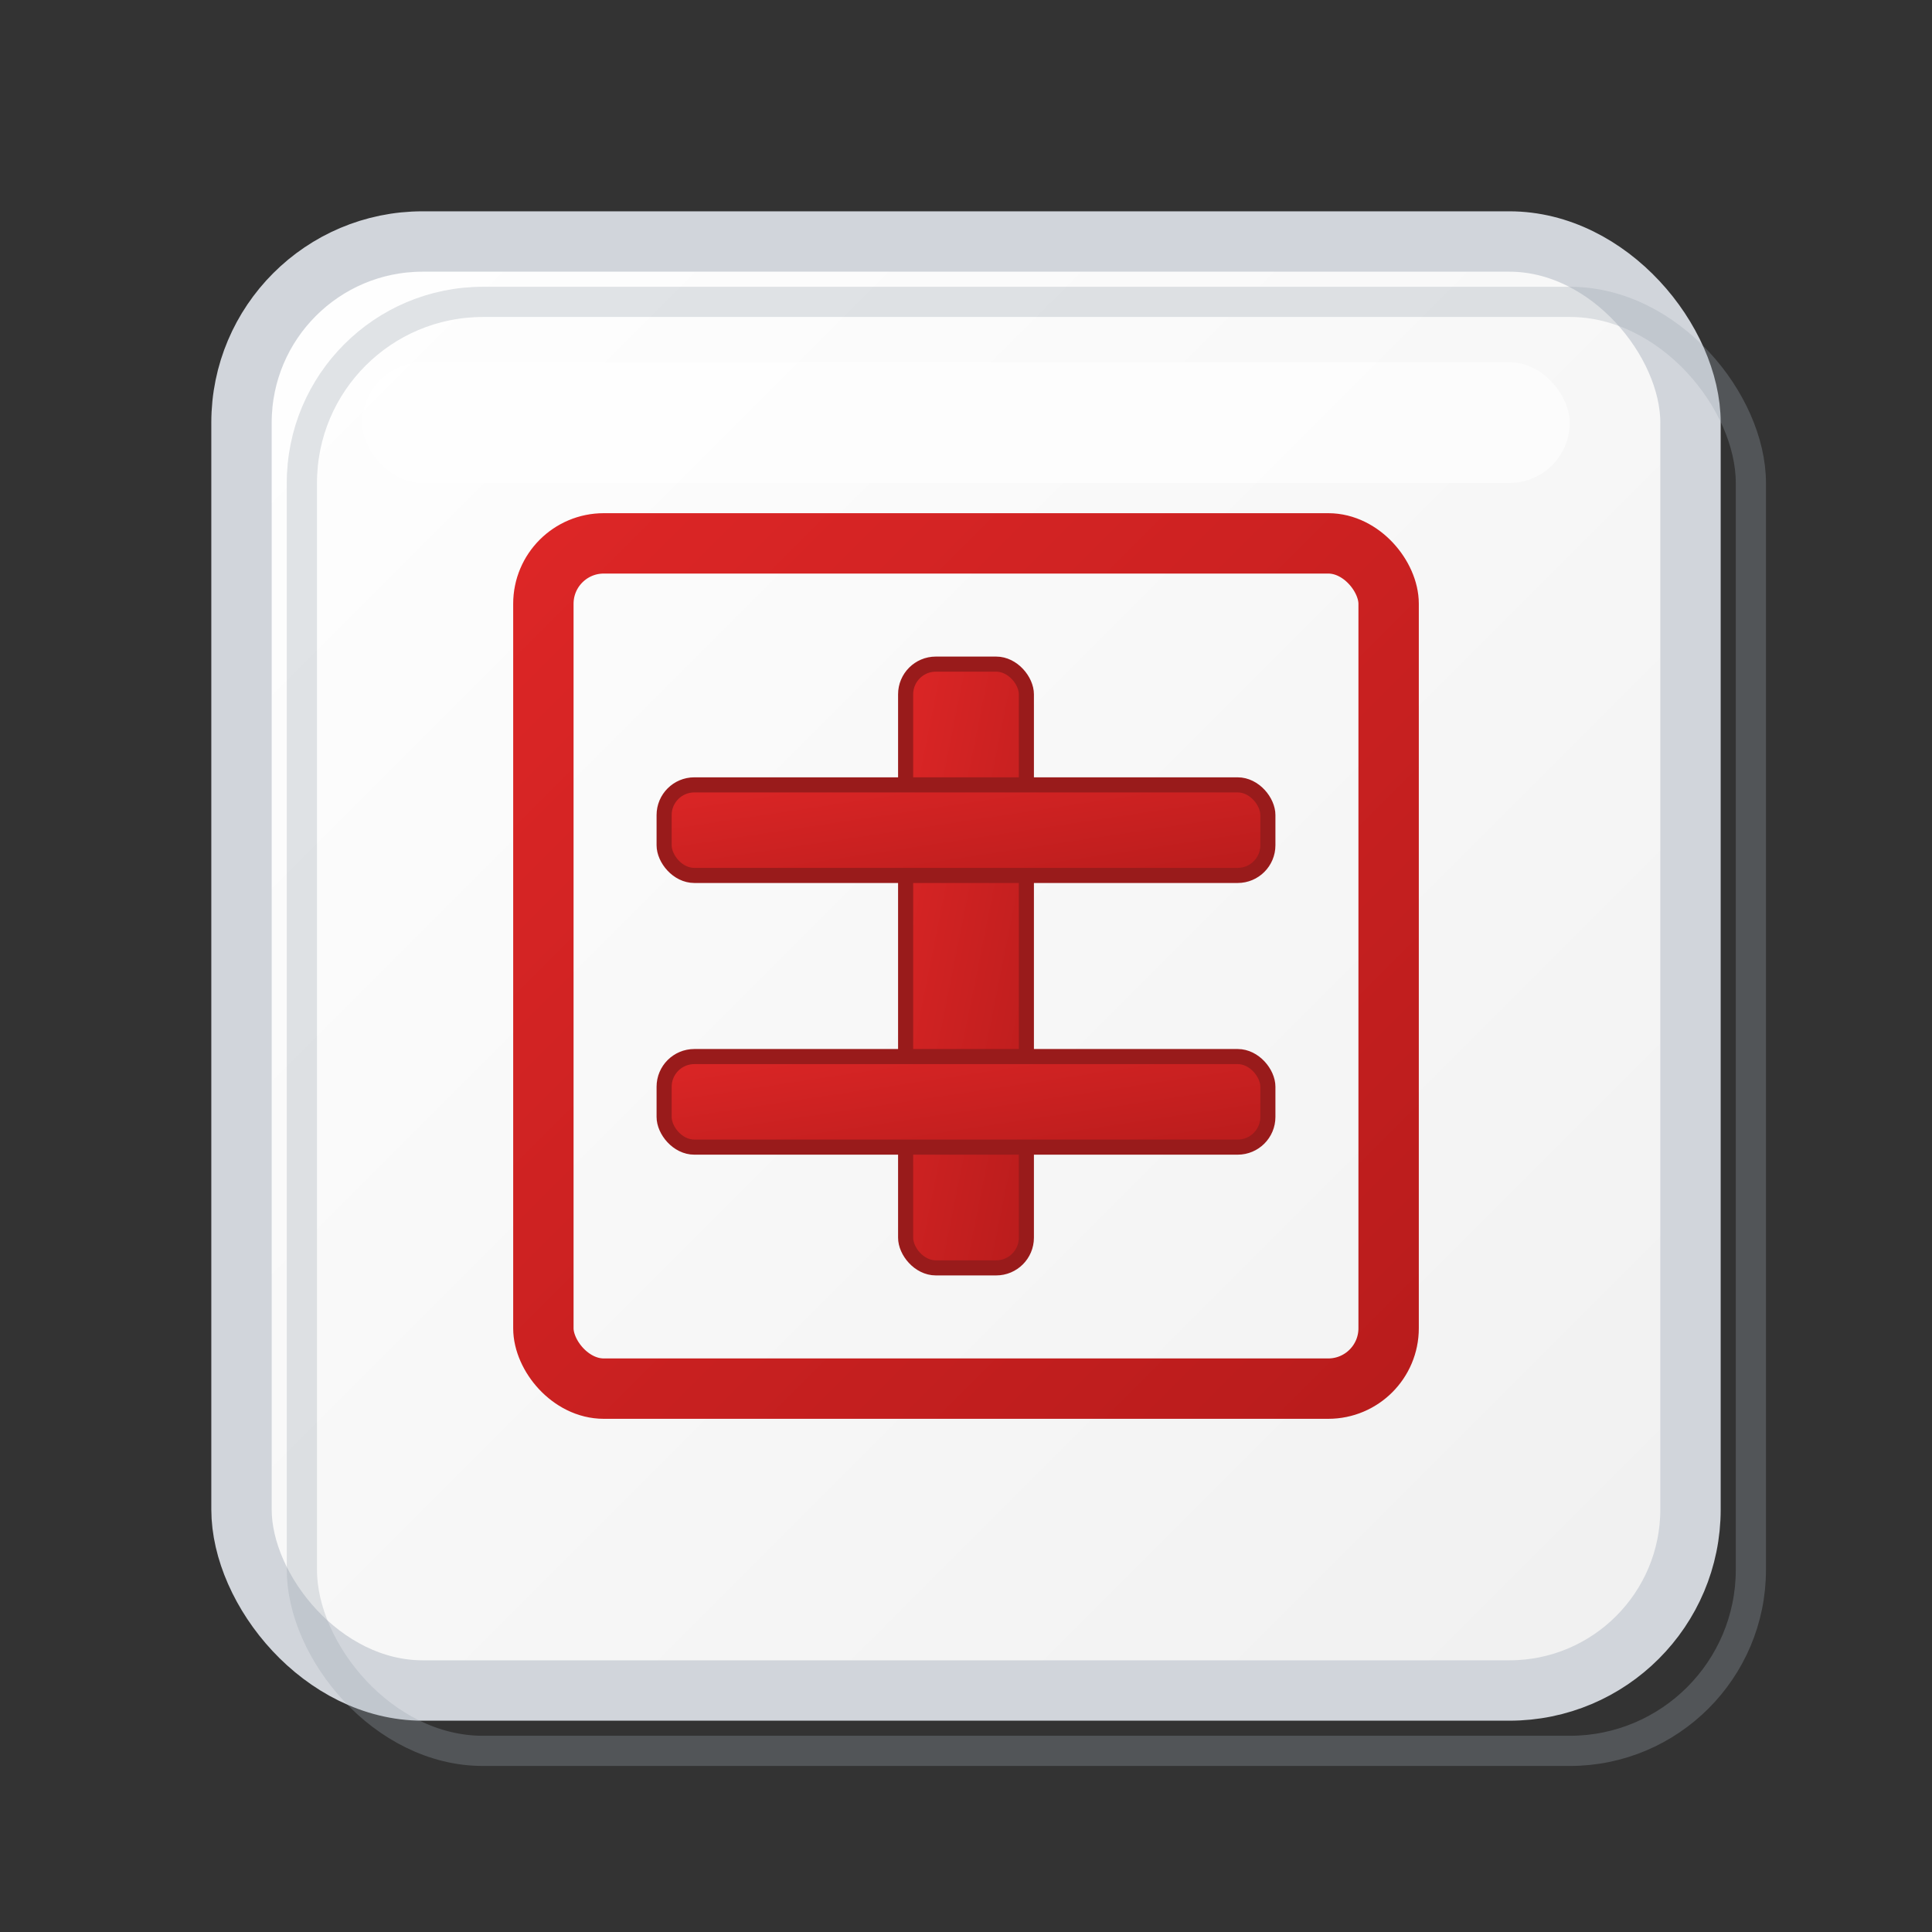
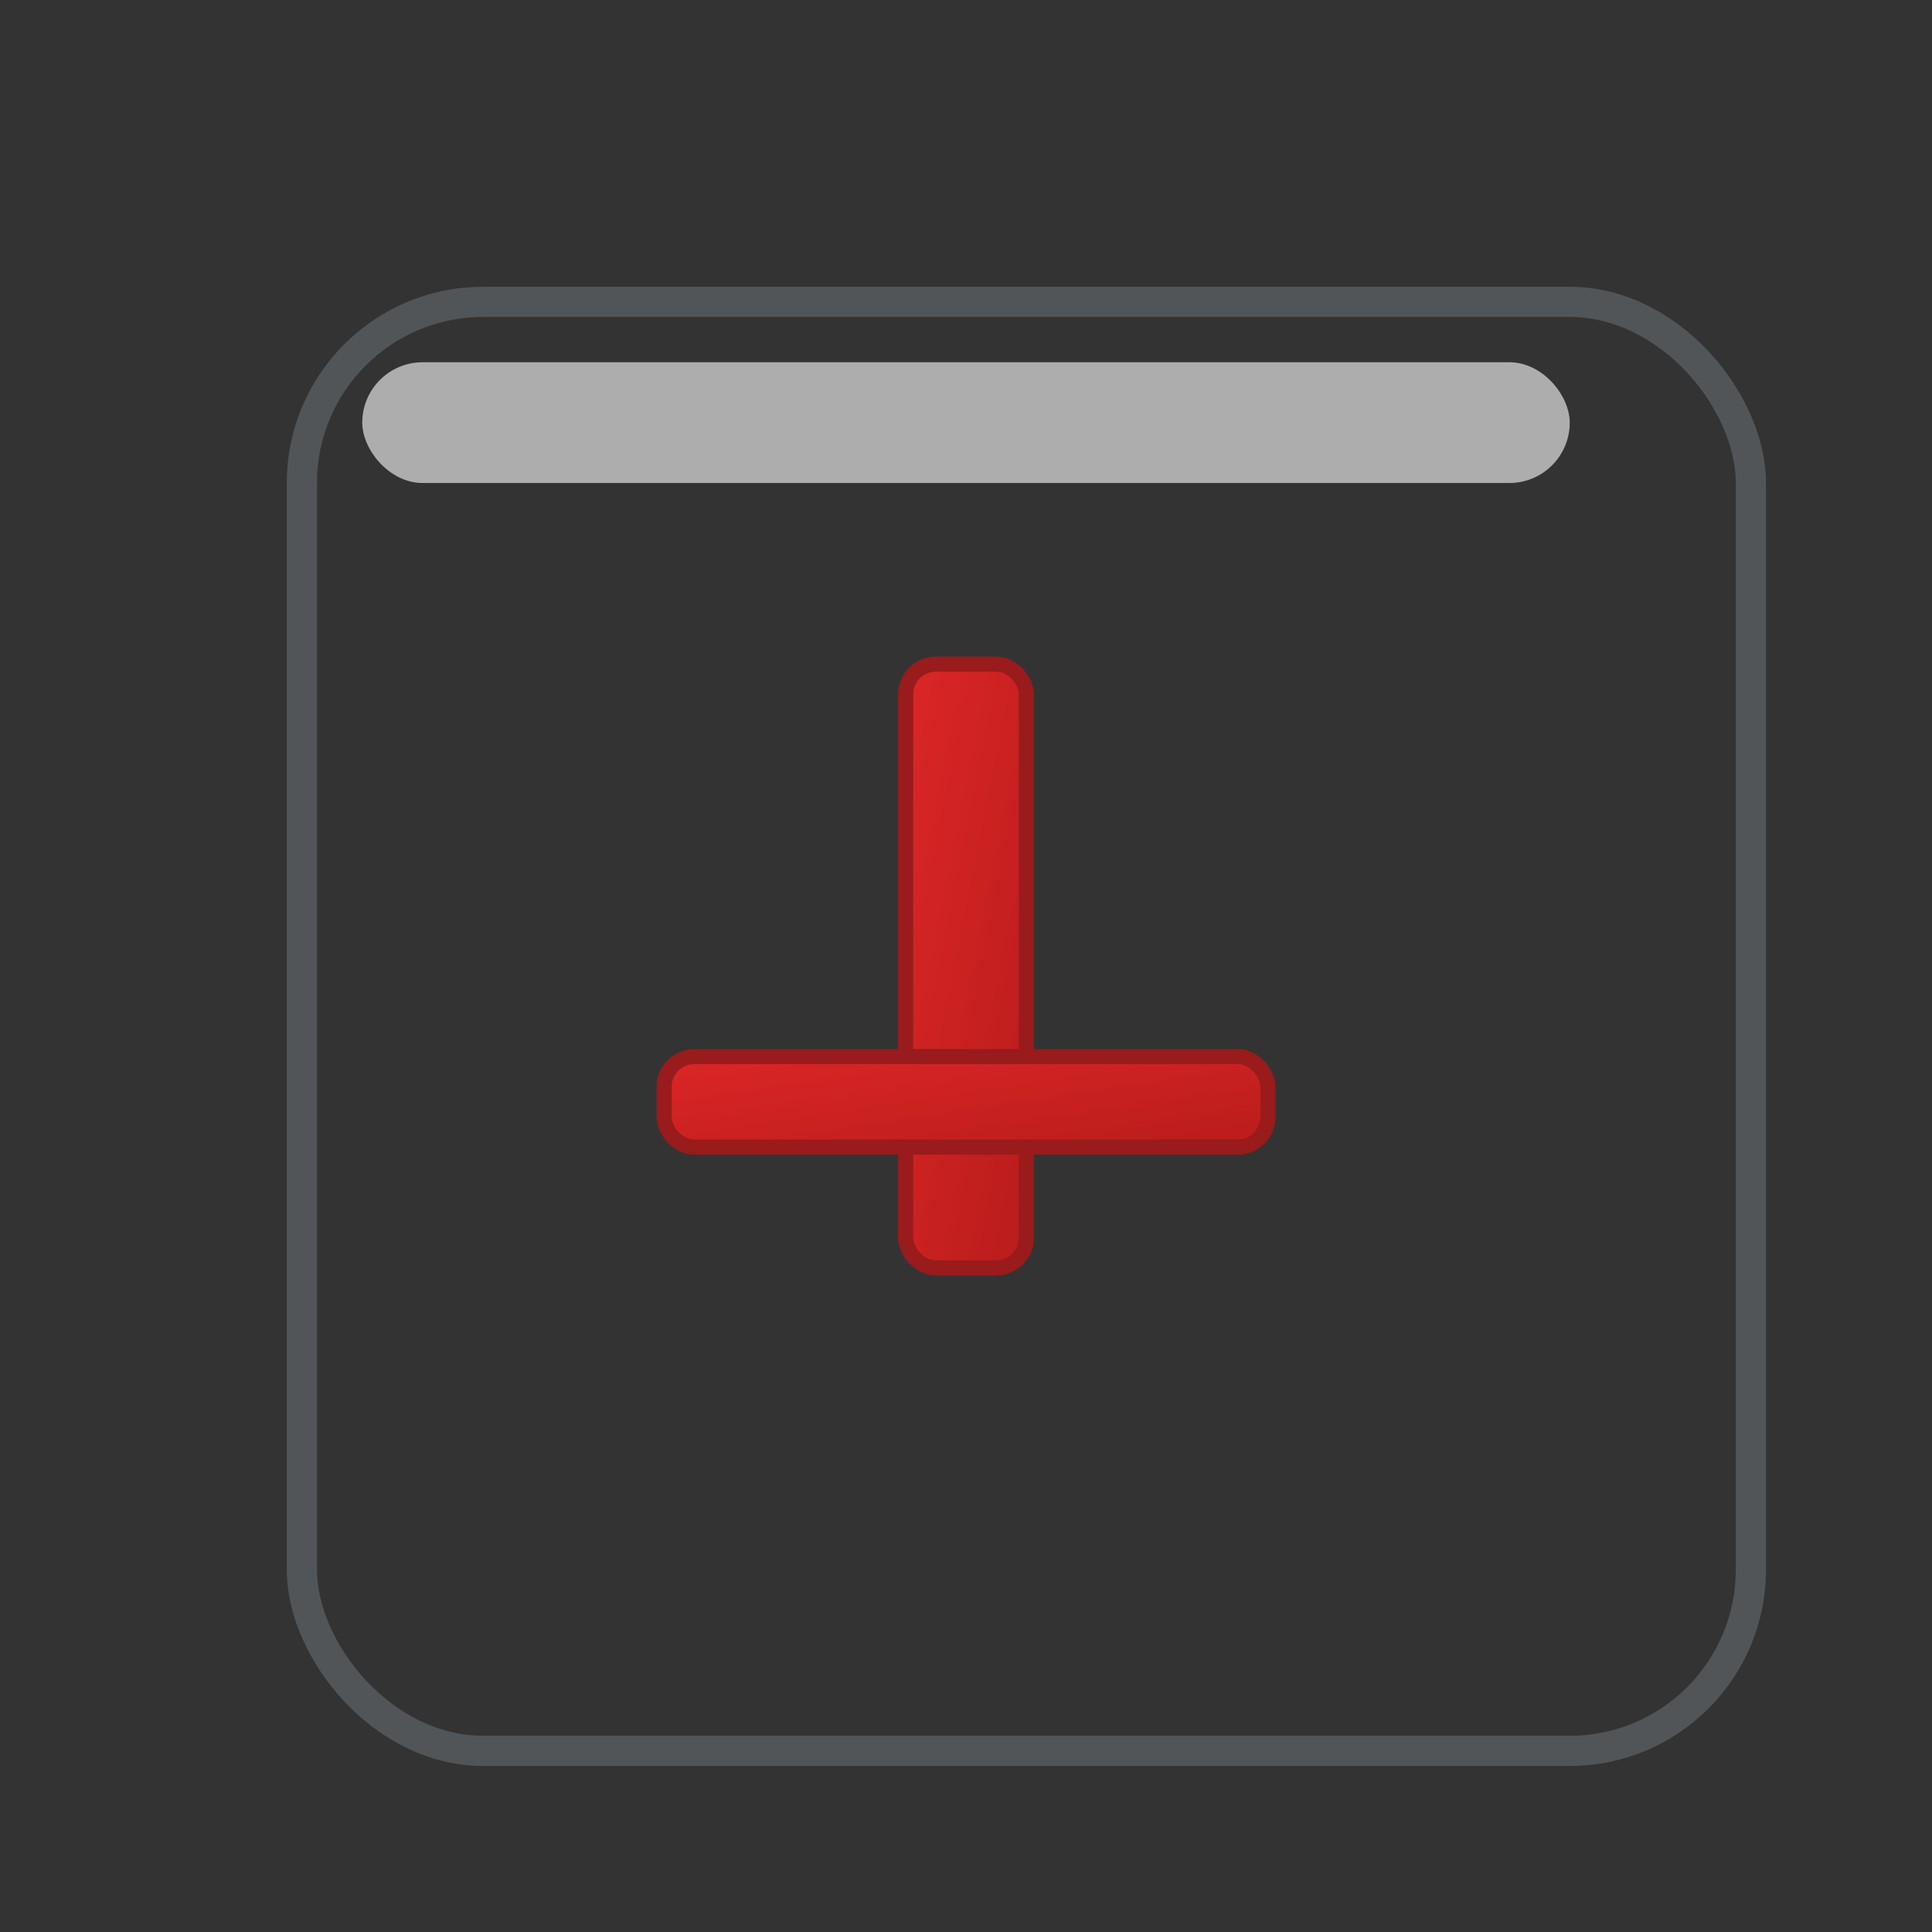
<svg xmlns="http://www.w3.org/2000/svg" viewBox="0 0 64 64" width="64" height="64">
  <rect x="0" y="0" width="64" height="64" fill="#333333" stroke="none" />
  <defs>
    <linearGradient id="tileGradient" x1="0%" y1="0%" x2="100%" y2="100%">
      <stop offset="0%" style="stop-color:#ffffff;stop-opacity:1" />
      <stop offset="100%" style="stop-color:#f0f0f0;stop-opacity:1" />
    </linearGradient>
    <linearGradient id="symbolGradient" x1="0%" y1="0%" x2="100%" y2="100%">
      <stop offset="0%" style="stop-color:#dc2626;stop-opacity:1" />
      <stop offset="100%" style="stop-color:#b91c1c;stop-opacity:1" />
    </linearGradient>
  </defs>
-   <rect x="8" y="8" width="48" height="48" rx="6" ry="6" fill="url(#tileGradient)" stroke="#d1d5db" stroke-width="2" />
  <rect x="10" y="10" width="48" height="48" rx="6" ry="6" fill="none" stroke="#9ca3af" stroke-width="1" opacity="0.3" />
  <g fill="url(#symbolGradient)" stroke="#991b1b" stroke-width="0.5">
-     <rect x="18" y="18" width="28" height="28" rx="2" ry="2" fill="none" stroke="url(#symbolGradient)" stroke-width="2" />
    <rect x="30" y="22" width="4" height="20" rx="1" ry="1" />
-     <rect x="22" y="26" width="20" height="3" rx="1" ry="1" />
    <rect x="22" y="35" width="20" height="3" rx="1" ry="1" />
  </g>
  <rect x="12" y="12" width="40" height="4" rx="2" ry="2" fill="#ffffff" opacity="0.6" />
</svg>